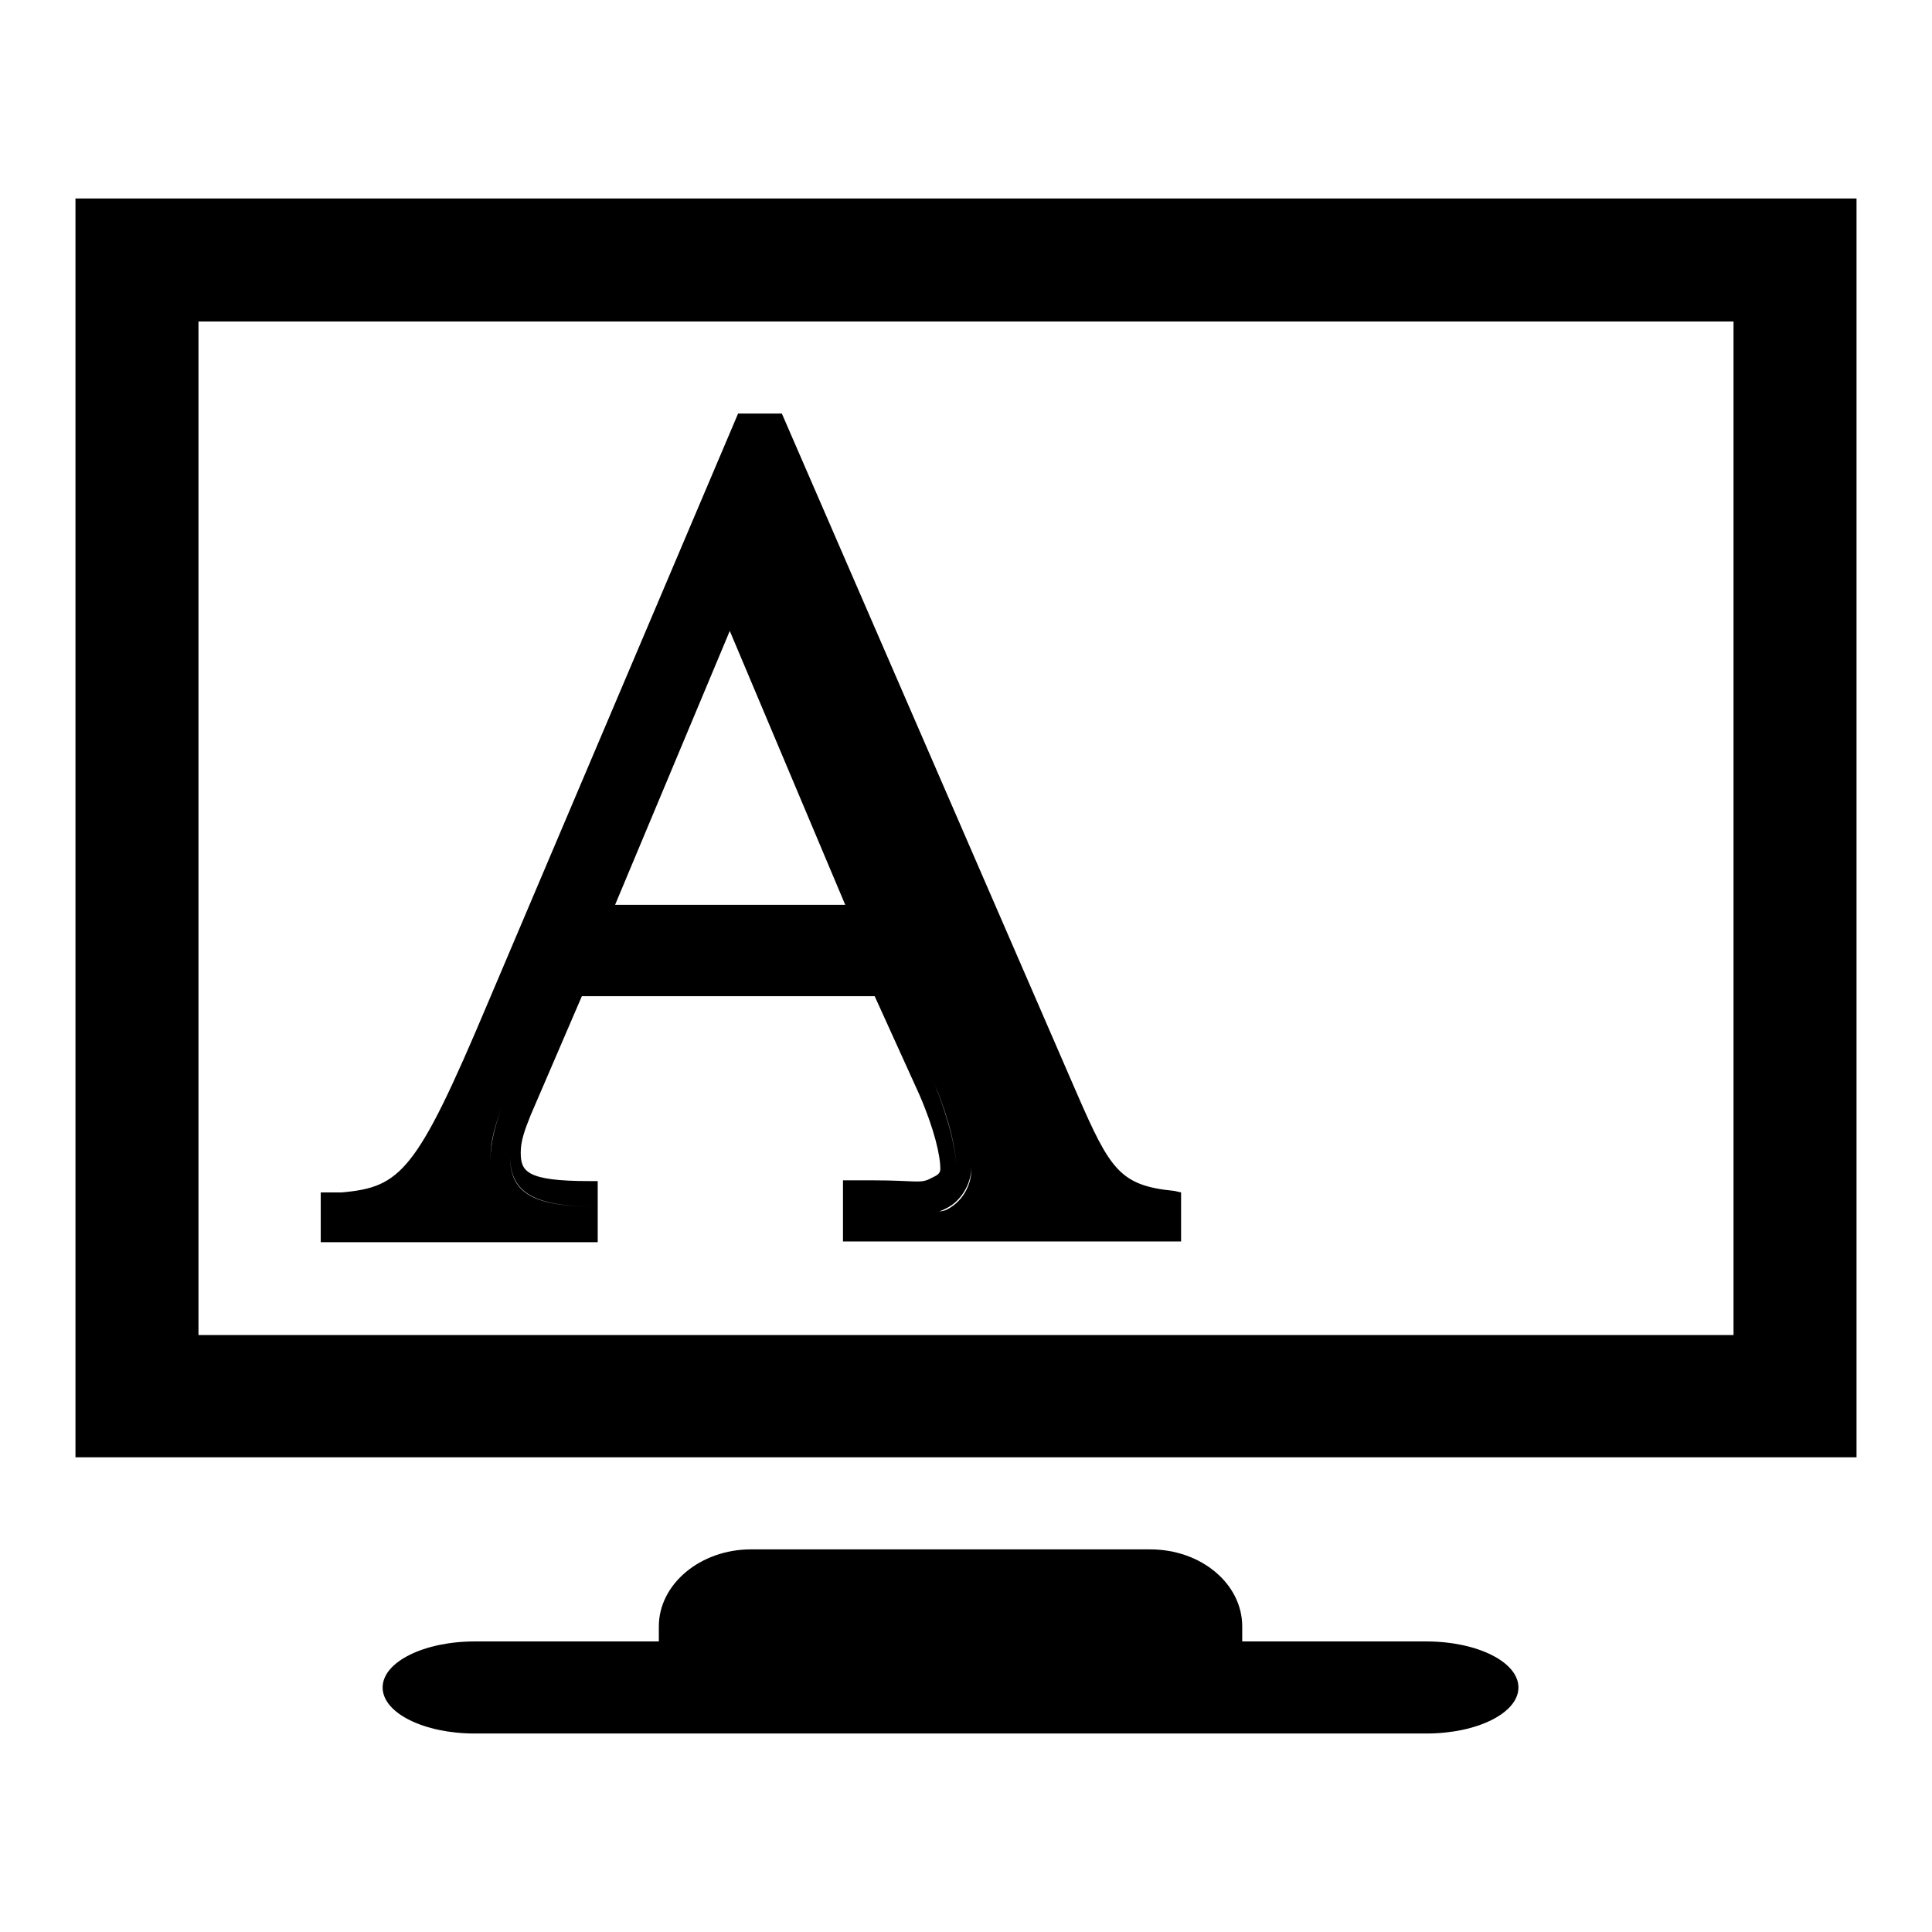
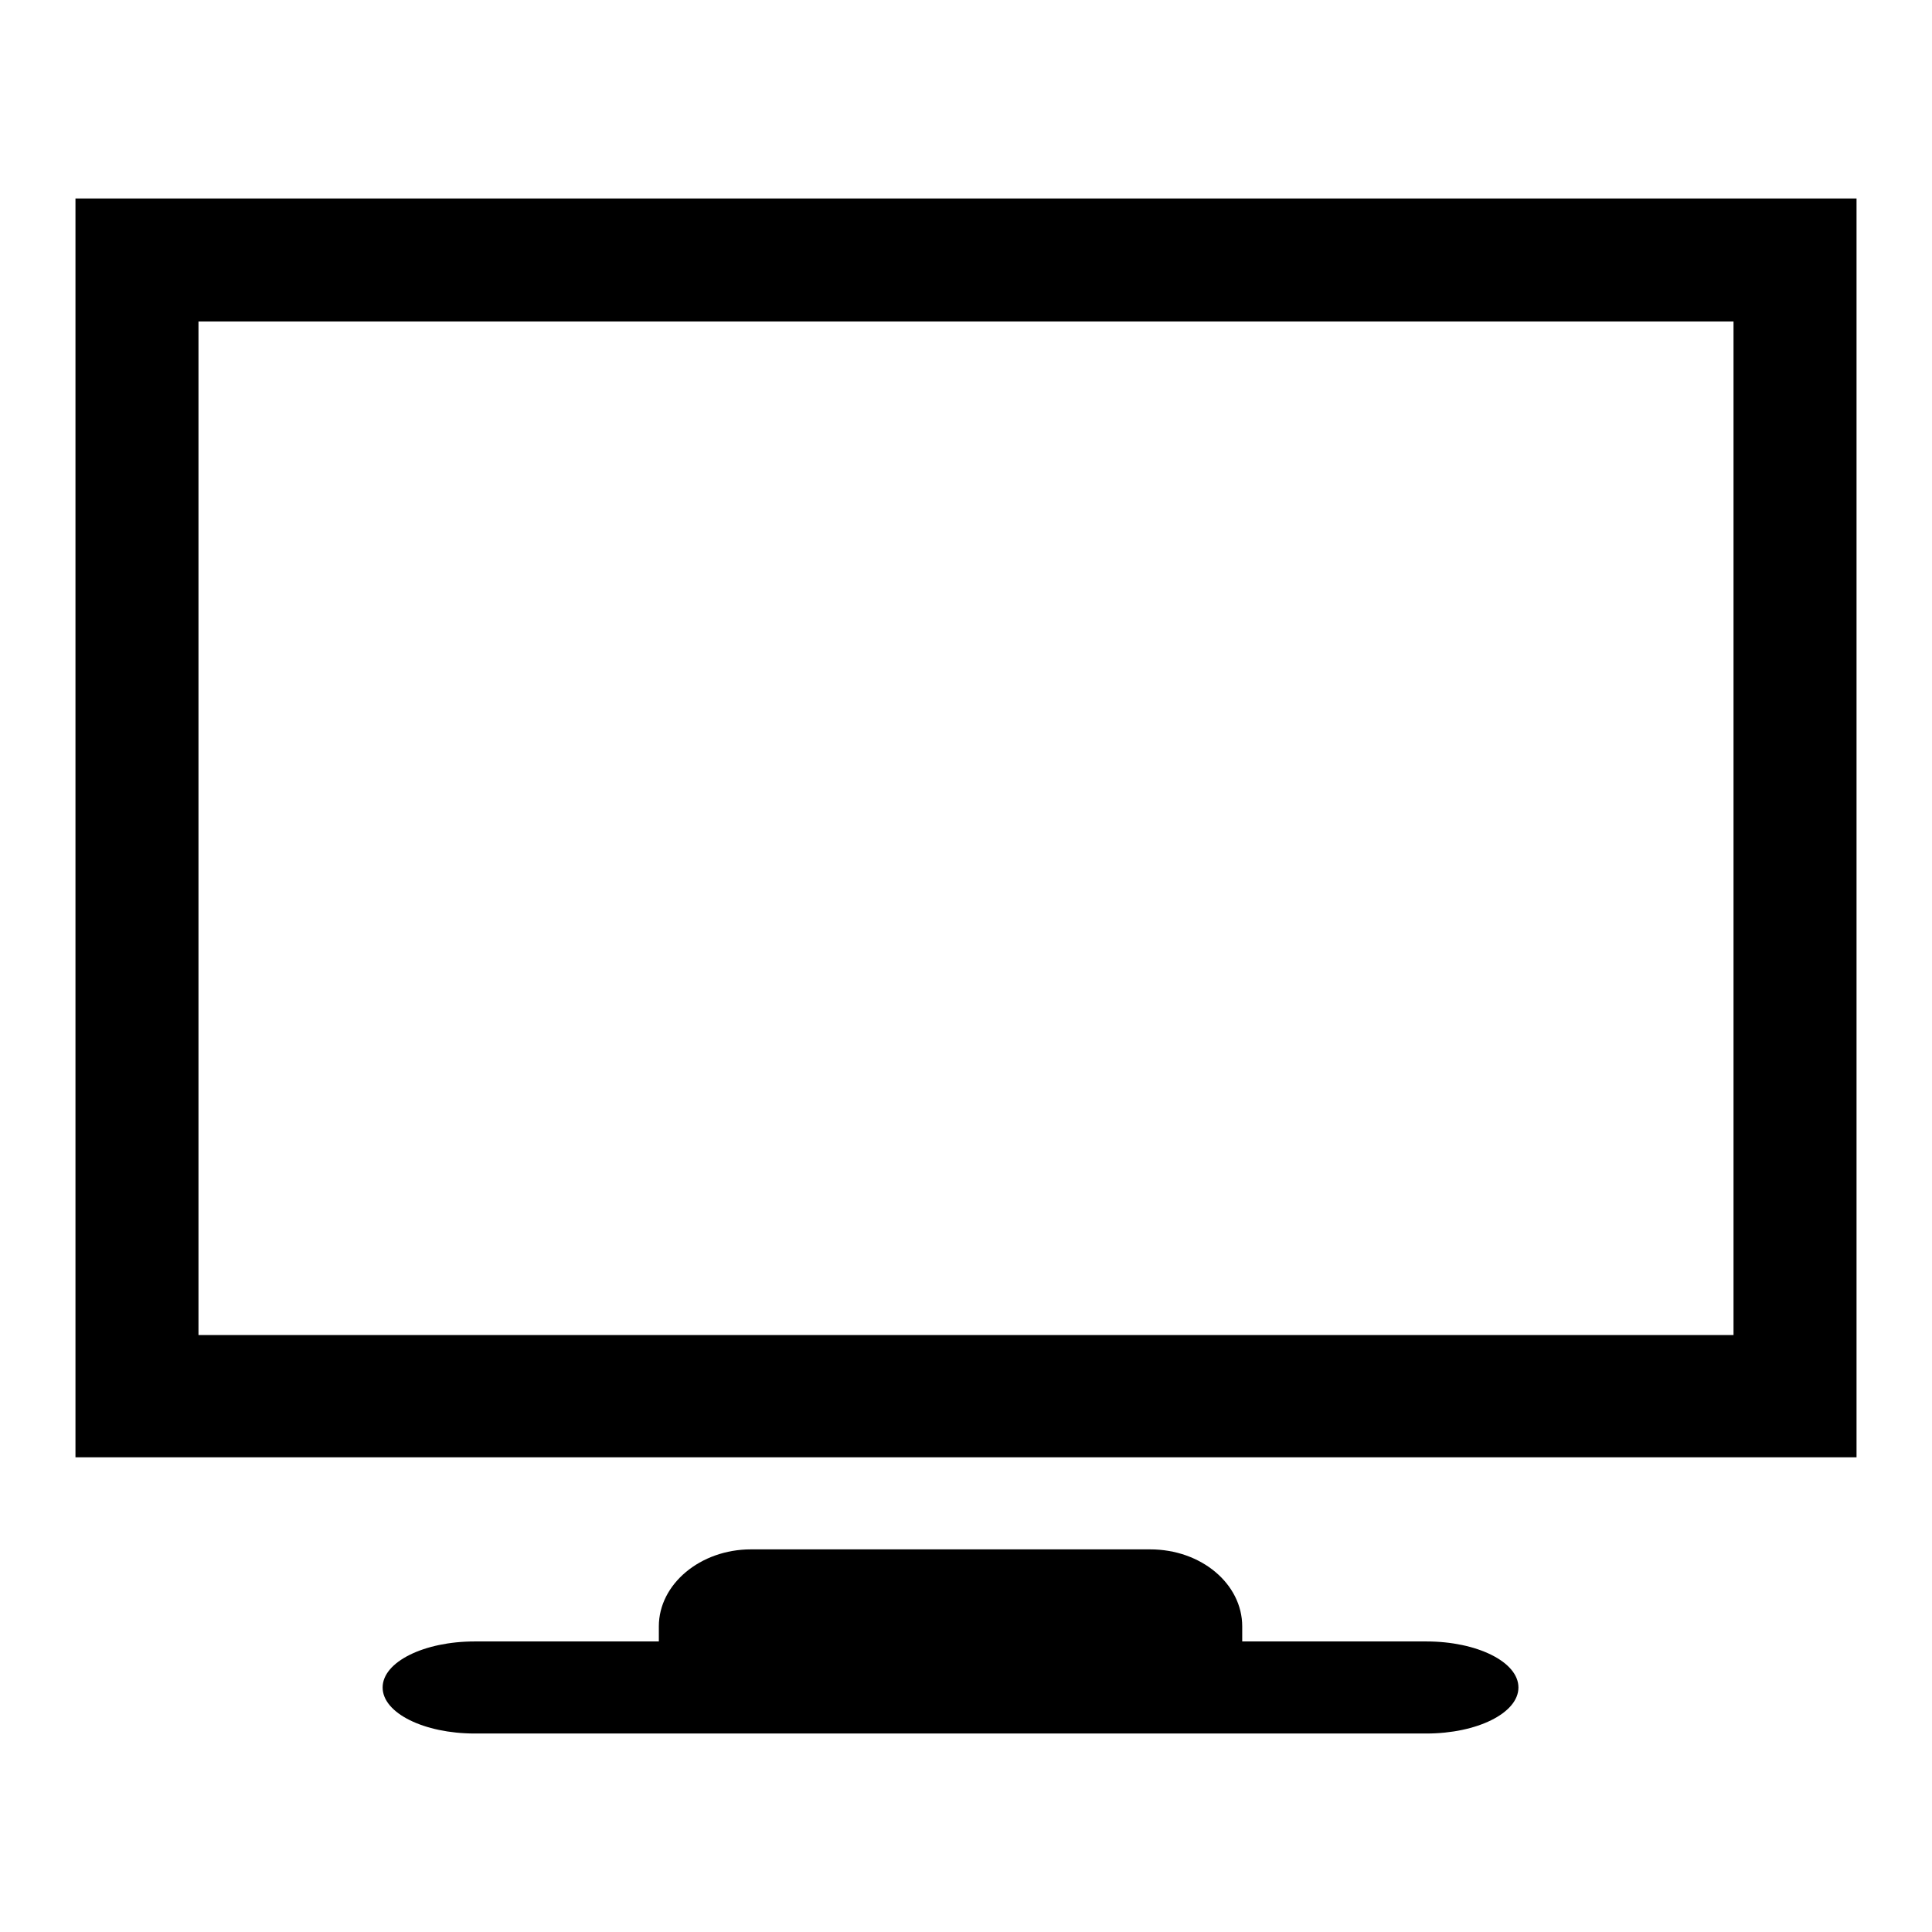
<svg xmlns="http://www.w3.org/2000/svg" version="1.1" x="0px" y="0px" viewBox="0 0 256 256" enable-background="new 0 0 256 256" xml:space="preserve">
  <g>
    <g>
      <g>
        <g>
          <path fill="#000000" d="M10,193.1h236V26.3H10V193.1z M26.3,42.6h203.4v134.3H26.3V42.6z" />
          <path fill="#000000" d="M152.4,205.3H99.5c-6.7,0-12.2,4.6-12.2,10.2c0,0.9,0,1.5,0,2H62.9c-6.7,0-12.2,2.7-12.2,6.1c0,3.4,5.5,6.1,12.2,6.1H189c6.7,0,12.2-2.7,12.2-6.1c0-3.4-5.5-6.1-12.2-6.1h-24.4v-2C164.6,209.9,159.2,205.3,152.4,205.3z" />
-           <path fill="#000000" d="M142.7,144.9l-39.1-90.1h-1.3h-3.2h-1.3L64.6,133c-9.4,22.3-11.5,24.3-19.3,25l-2.8,0v6.6h4.1h32.6v-4.7c-8.1,0-11.6-1.6-11.6-6.5c0,0,0-0.1,0-0.1c0,4.9,3.5,6.6,11.6,6.6v-3.4h-1.1c-8.4,0-9.1-1.3-9.1-3.8c0-1.5,0.5-2.9,1.3-4.9l6.8-15.8h38.8l5.9,13c2,4.6,2.8,8.1,2.8,9.9c0,0.7-0.6,0.9-1.2,1.2c-1.4,0.8-2,0.3-7.7,0.3h-4v8.1h4.1h40.7v-4.7v-1.8l-0.9-0.2C148.4,157.1,147.1,155,142.7,144.9z M66.5,146.7c-0.9,2.4-1.5,4.8-1.5,6.8c0-0.1,0-0.1,0-0.2C65,151.2,65.6,149.1,66.5,146.7l7.8-18.7L66.5,146.7z M81.5,119.9l15.2-36.3l15.3,36.3H81.5z M123.9,143.8c1.8,4.3,2.8,8.5,2.8,10.8c0,0,0,0,0,0C126.7,152.3,125.6,148,123.9,143.8z M125.4,160.3c-0.4,0.2-0.7,0.2-1.1,0.2c0.4,0,0.7-0.2,1.1-0.4c1.9-0.9,3.3-3.2,3.3-5.4c0,0.1,0,0.2,0,0.3C128.7,157.3,127.3,159.4,125.4,160.3z" />
        </g>
      </g>
      <g />
      <g />
      <g />
      <g />
      <g />
      <g />
      <g />
      <g />
      <g />
      <g />
      <g />
      <g />
      <g />
      <g />
      <g />
    </g>
  </g>
</svg>